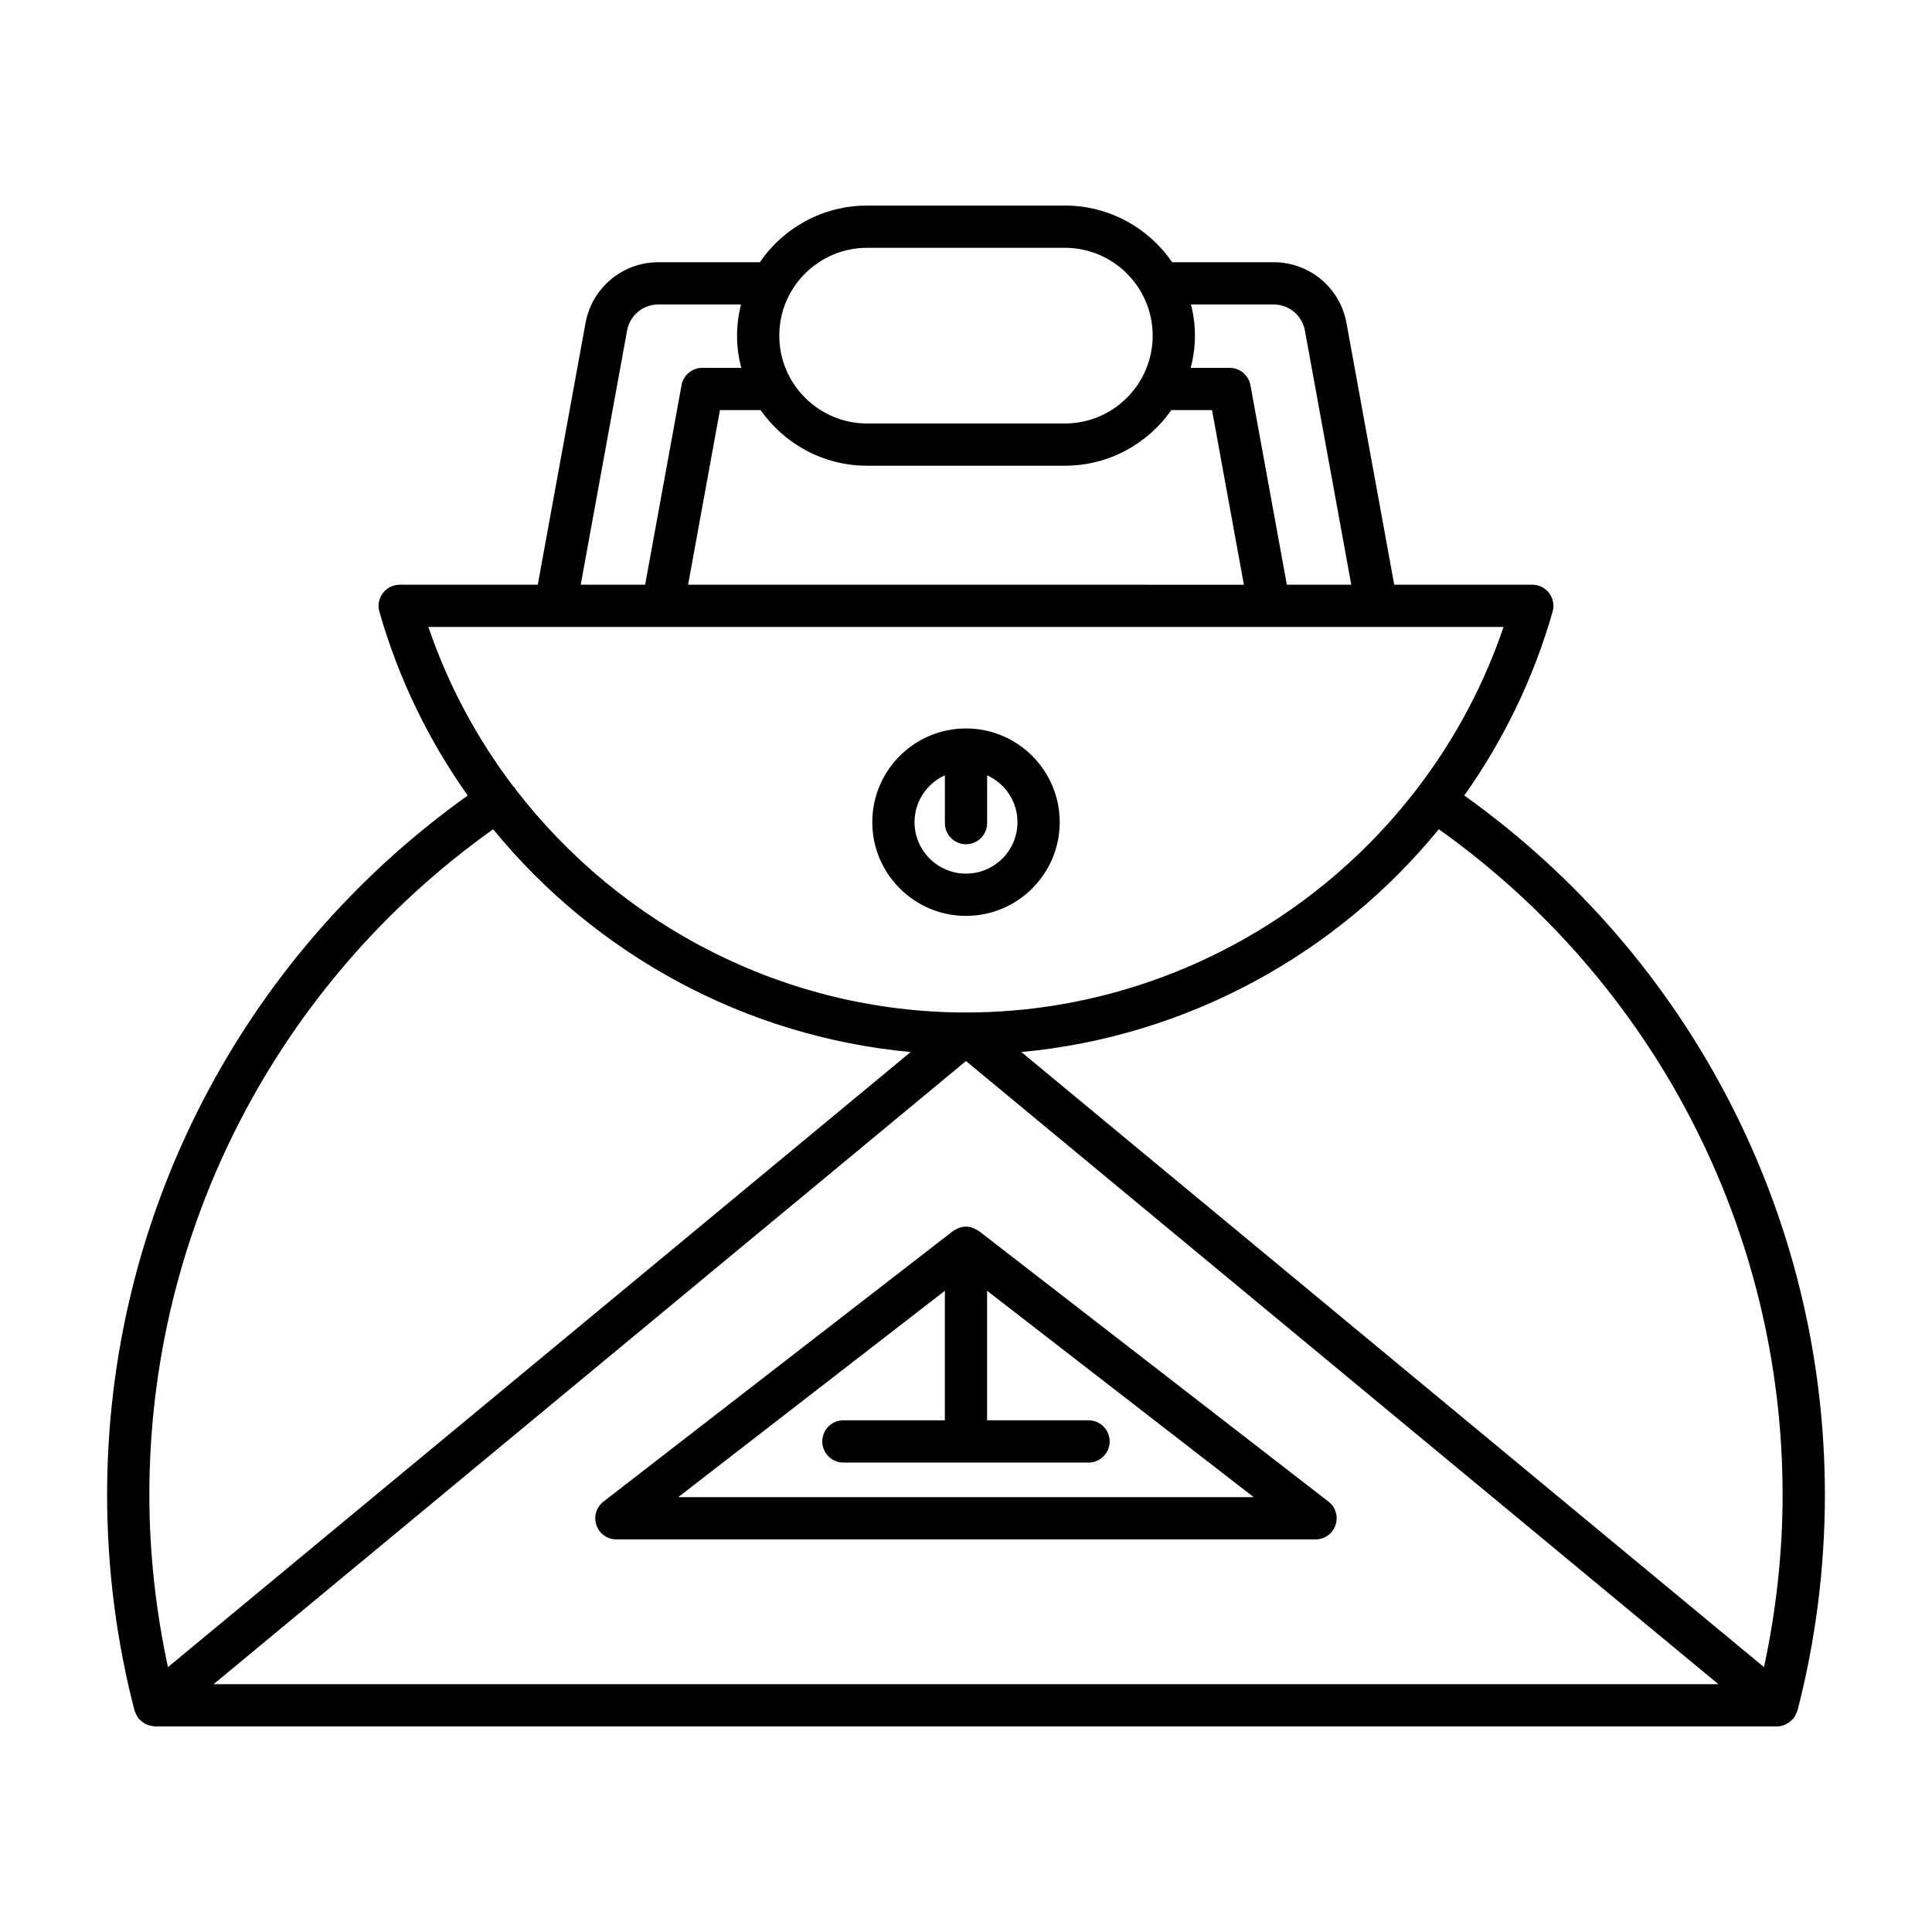
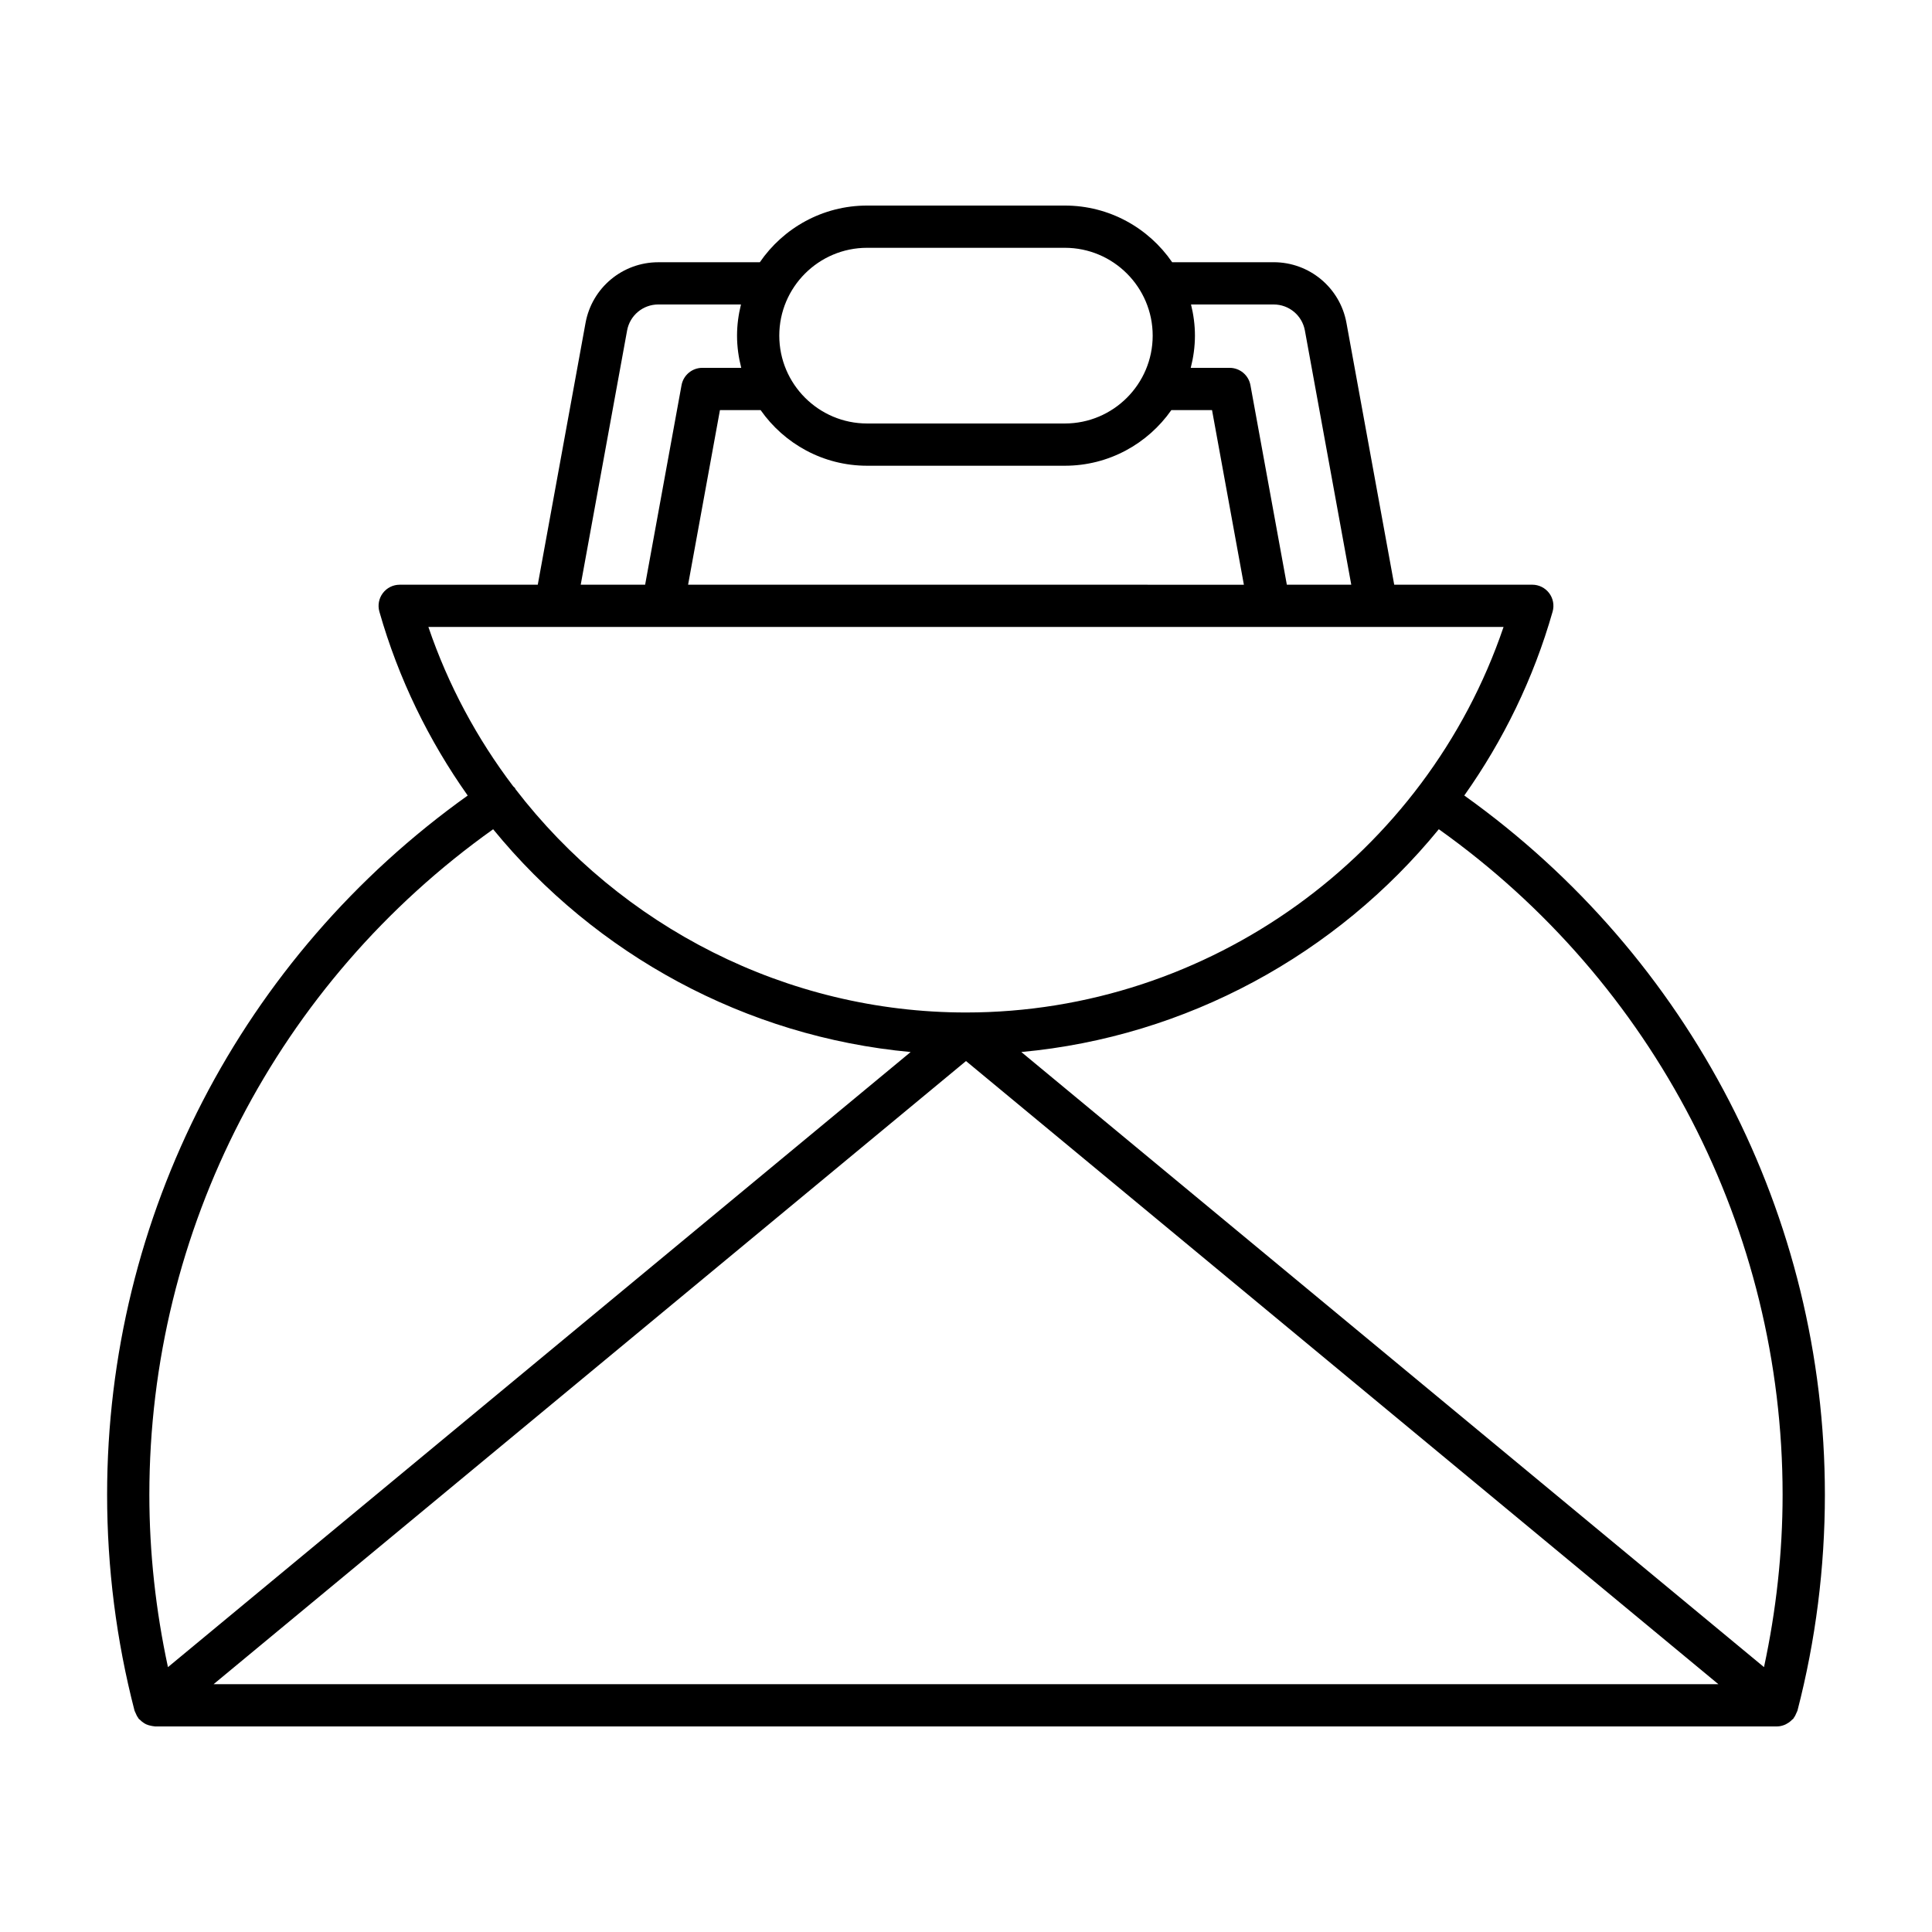
<svg xmlns="http://www.w3.org/2000/svg" fill="#000000" width="800px" height="800px" version="1.1" viewBox="144 144 512 512">
  <g>
    <path d="m532.05 354.82c10.305-14.562 18.344-30.941 23.41-48.734 0.48-1.688 0.141-3.504-0.918-4.906-1.059-1.402-2.711-2.227-4.465-2.227h-36.594l-12.66-69.387c-1.699-9.316-9.809-16.074-19.277-16.074h-26.91c-6.219-9.055-16.641-15.016-28.438-15.016h-52.402c-11.793 0-22.219 5.961-28.434 15.023h-26.91c-9.469 0-17.574 6.758-19.277 16.074l-12.66 69.383h-36.594c-1.754 0-3.41 0.824-4.465 2.227-1.059 1.402-1.398 3.219-0.918 4.906 5.066 17.793 13.105 34.172 23.41 48.738-59.906 42.754-95.562 111.52-95.562 185.28 0 19.367 2.445 38.617 7.262 57.219 0.012 0.039 0.039 0.07 0.047 0.109 0.047 0.172 0.152 0.324 0.219 0.492 0.191 0.488 0.418 0.945 0.727 1.352 0.051 0.066 0.062 0.152 0.117 0.219 0.098 0.121 0.242 0.172 0.348 0.281 0.32 0.332 0.668 0.617 1.059 0.859 0.219 0.137 0.43 0.258 0.664 0.359 0.383 0.172 0.785 0.273 1.203 0.355 0.254 0.047 0.492 0.113 0.75 0.125 0.102 0 0.188 0.043 0.285 0.043h429.86c0.754 0 1.457-0.188 2.121-0.465 0.191-0.078 0.352-0.191 0.535-0.289 0.508-0.277 0.953-0.621 1.352-1.043 0.09-0.094 0.219-0.129 0.305-0.234 0.055-0.066 0.066-0.148 0.117-0.219 0.309-0.406 0.535-0.863 0.727-1.352 0.066-0.168 0.172-0.32 0.219-0.492 0.012-0.039 0.039-0.066 0.047-0.109 4.816-18.602 7.262-37.852 7.262-57.219-0.004-73.73-35.664-142.52-95.562-185.28zm-72.418-130.13h21.914c4.059 0 7.531 2.898 8.262 6.891l12.293 67.375h-17.074l-9.648-52.879c-0.488-2.66-2.805-4.594-5.508-4.594h-10.312c0.699-2.738 1.113-5.586 1.113-8.539 0-2.848-0.383-5.602-1.039-8.254zm-85.836-15.02h52.402c12.836 0 23.277 10.441 23.277 23.277 0 12.836-10.441 23.281-23.277 23.281h-52.402c-12.836 0-23.277-10.445-23.277-23.281 0-12.836 10.441-23.277 23.277-23.277zm-28.223 43.012c6.242 8.898 16.555 14.742 28.223 14.742h52.402c11.668 0 21.984-5.844 28.223-14.742h10.781l8.441 46.277-147.29-0.004 8.441-46.277zm-35.383-21.102c0.727-3.992 4.199-6.891 8.262-6.891h21.914c-0.656 2.648-1.043 5.406-1.043 8.254 0 2.953 0.414 5.801 1.113 8.539h-10.312c-2.703 0-5.019 1.934-5.508 4.594l-9.648 52.879h-17.07zm-52.66 78.57h284.93c-20.555 60.523-78.094 102.17-142.46 102.17-47.617 0-91.449-22.832-119.39-59.191-0.051-0.082-0.051-0.176-0.105-0.254-0.133-0.199-0.336-0.309-0.492-0.484-9.559-12.605-17.238-26.797-22.484-42.242zm-73.949 229.96c0-70.23 34-135.71 91.109-176.35 27.102 33.176 66.871 55.008 110.64 59.039l-196.82 163.01c-3.219-14.961-4.93-30.281-4.93-45.695zm17.02 50.219 199.4-165.14 199.39 165.14zm410.88-4.523-196.82-163.01c43.77-4.031 83.539-25.863 110.64-59.043 57.105 40.645 91.109 106.14 91.109 176.36 0 15.414-1.711 30.734-4.93 45.695z" />
-     <path d="m399.96 469.07c-0.668 0.004-1.324 0.152-1.957 0.395-0.227 0.086-0.418 0.223-0.629 0.336-0.27 0.145-0.555 0.238-0.805 0.43l-92.645 71.707c-1.891 1.469-2.644 3.973-1.871 6.238 0.773 2.266 2.902 3.789 5.297 3.789h185.28c2.394 0 4.523-1.523 5.297-3.789 0.773-2.262 0.023-4.769-1.871-6.238l-92.637-71.703c-0.246-0.191-0.535-0.285-0.805-0.43-0.211-0.117-0.402-0.25-0.629-0.336-0.633-0.242-1.289-0.391-1.957-0.395-0.012 0-0.023-0.008-0.035-0.008-0.016-0.004-0.023 0.004-0.035 0.004zm32.516 62.523c3.09 0 5.598-2.508 5.598-5.598 0-3.09-2.508-5.598-5.598-5.598h-26.883v-34.324l70.664 54.695h-152.53l70.668-54.695v34.324h-26.887c-3.09 0-5.598 2.508-5.598 5.598 0 3.09 2.508 5.598 5.598 5.598z" />
-     <path d="m400 386.72c13.695 0 24.836-11.141 24.836-24.836 0-13.699-11.141-24.84-24.836-24.84s-24.836 11.141-24.836 24.836c-0.004 13.695 11.137 24.84 24.836 24.84zm-5.598-37.25v12.664c0 3.09 2.508 5.598 5.598 5.598s5.598-2.508 5.598-5.598v-12.664c4.731 2.144 8.043 6.887 8.043 12.41 0 7.523-6.121 13.641-13.641 13.641-7.523 0-13.641-6.121-13.641-13.641-0.004-5.523 3.309-10.266 8.043-12.41z" />
  </g>
</svg>